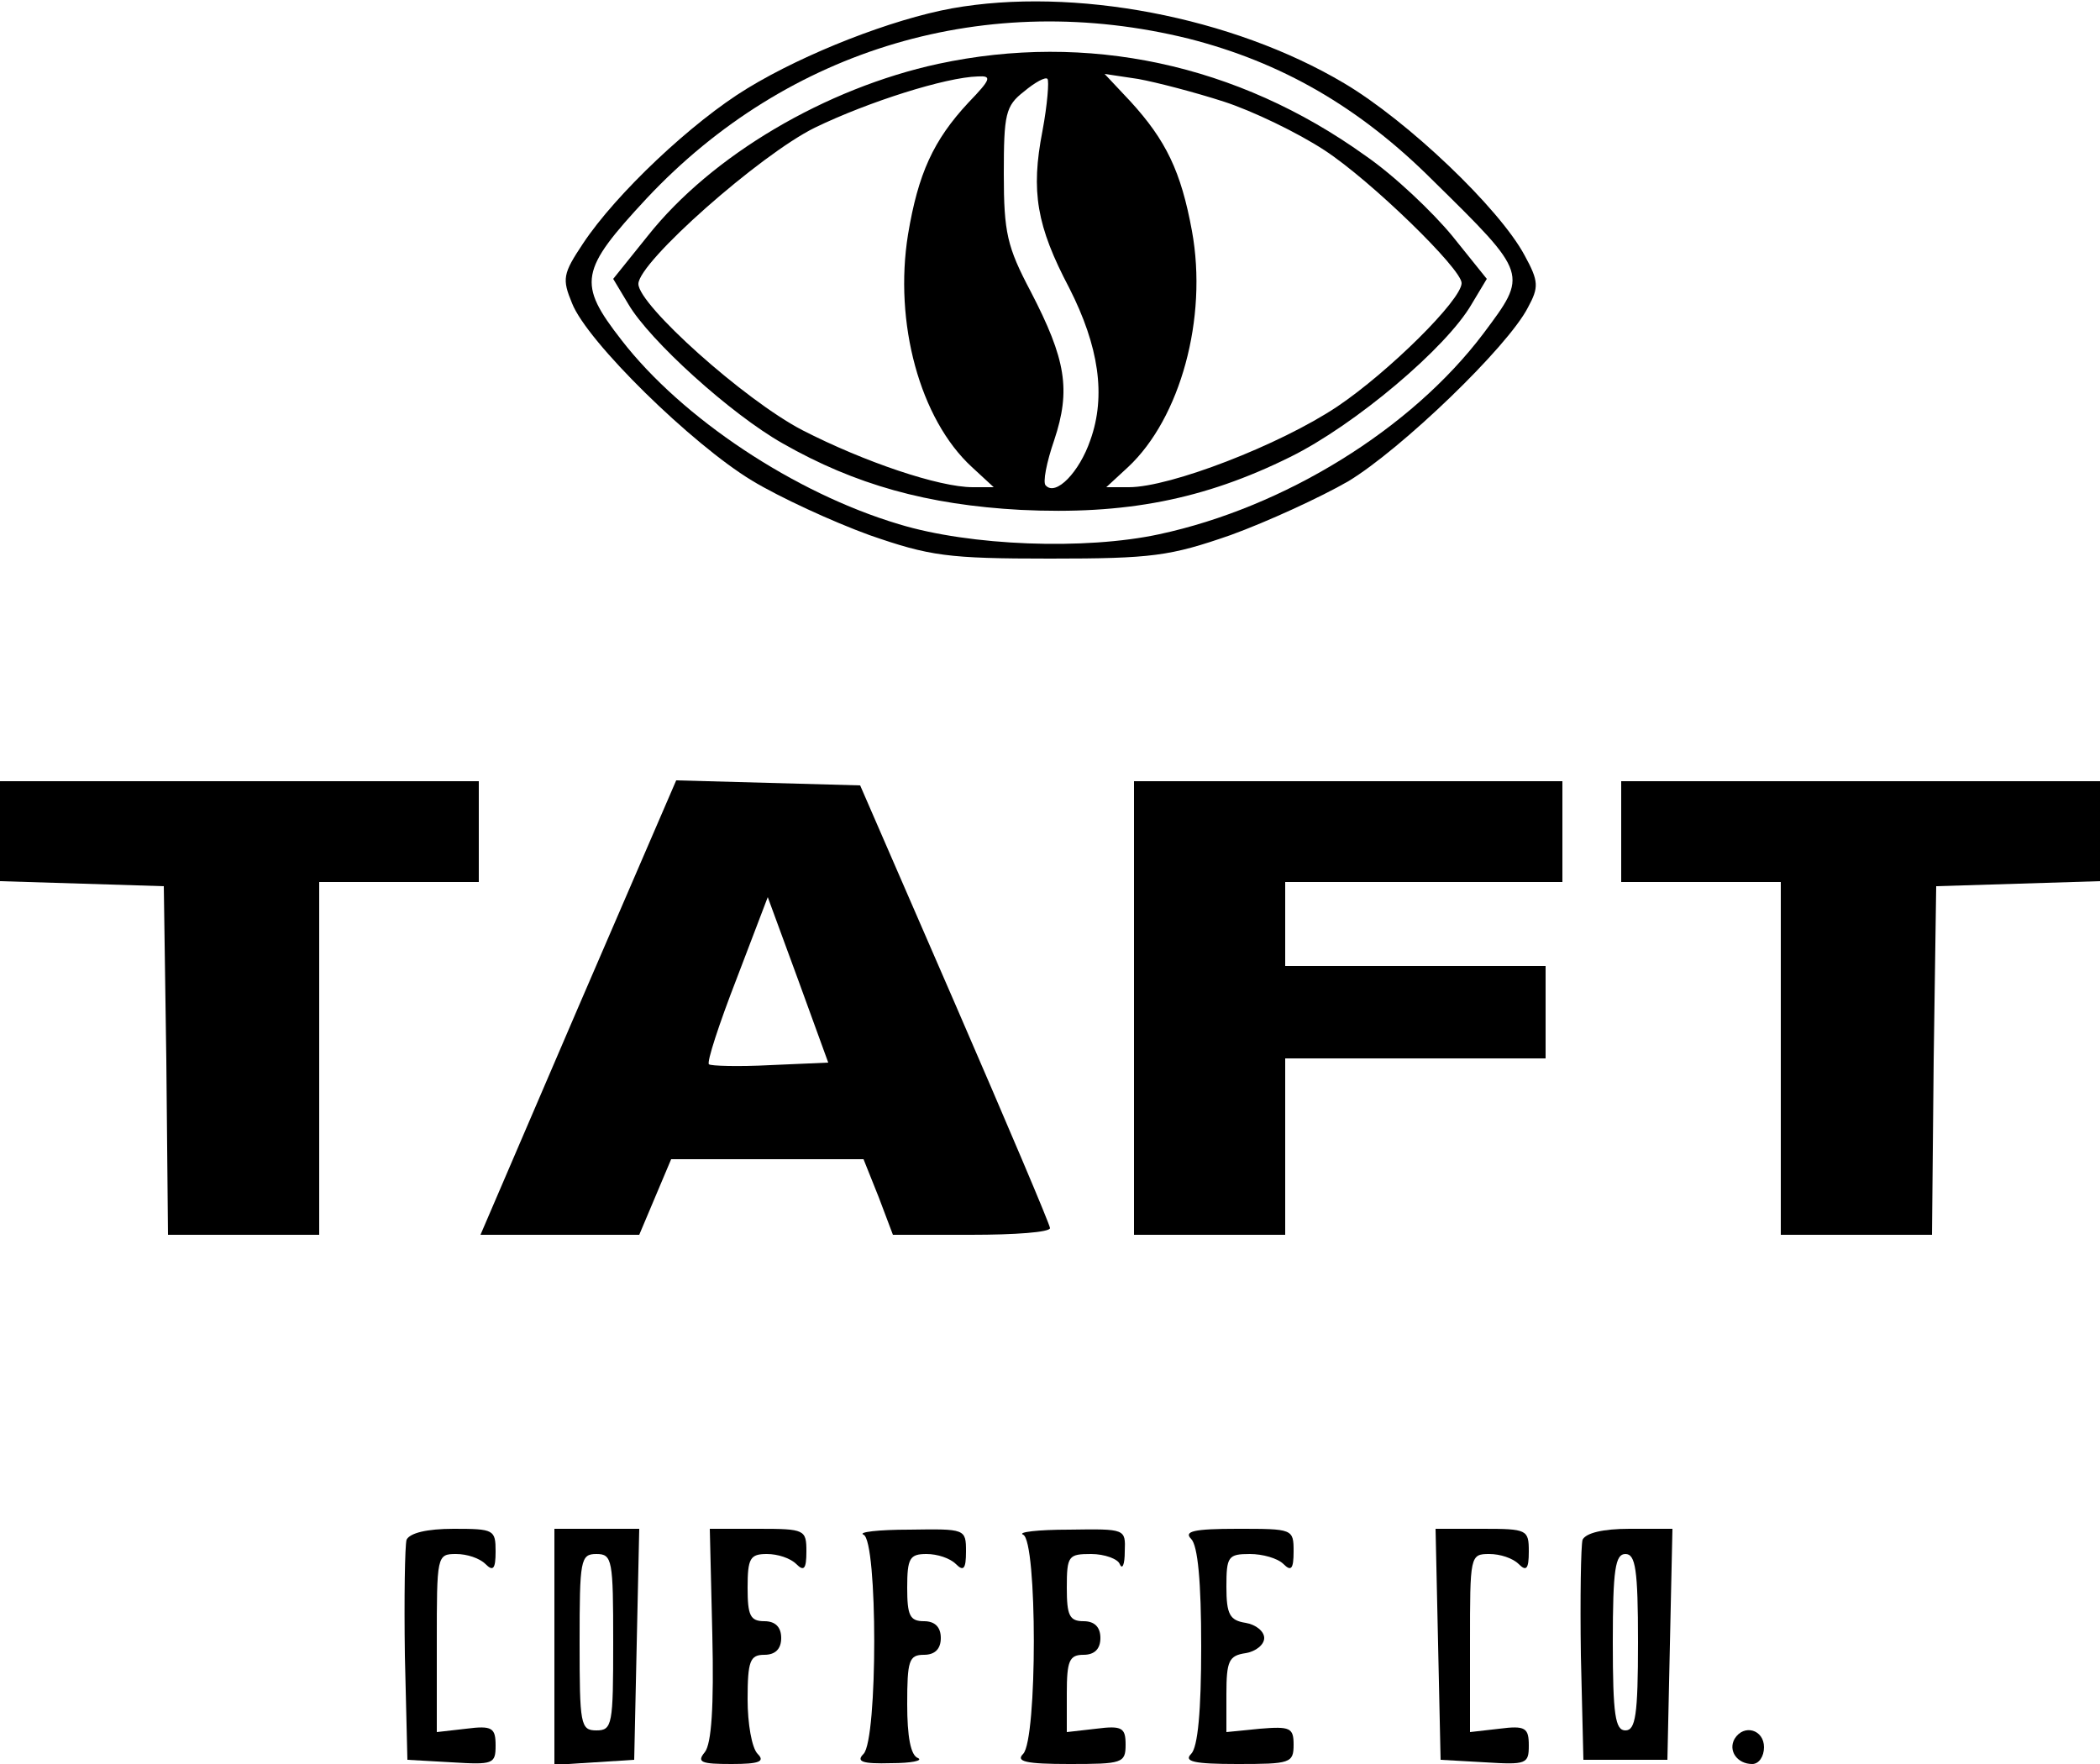
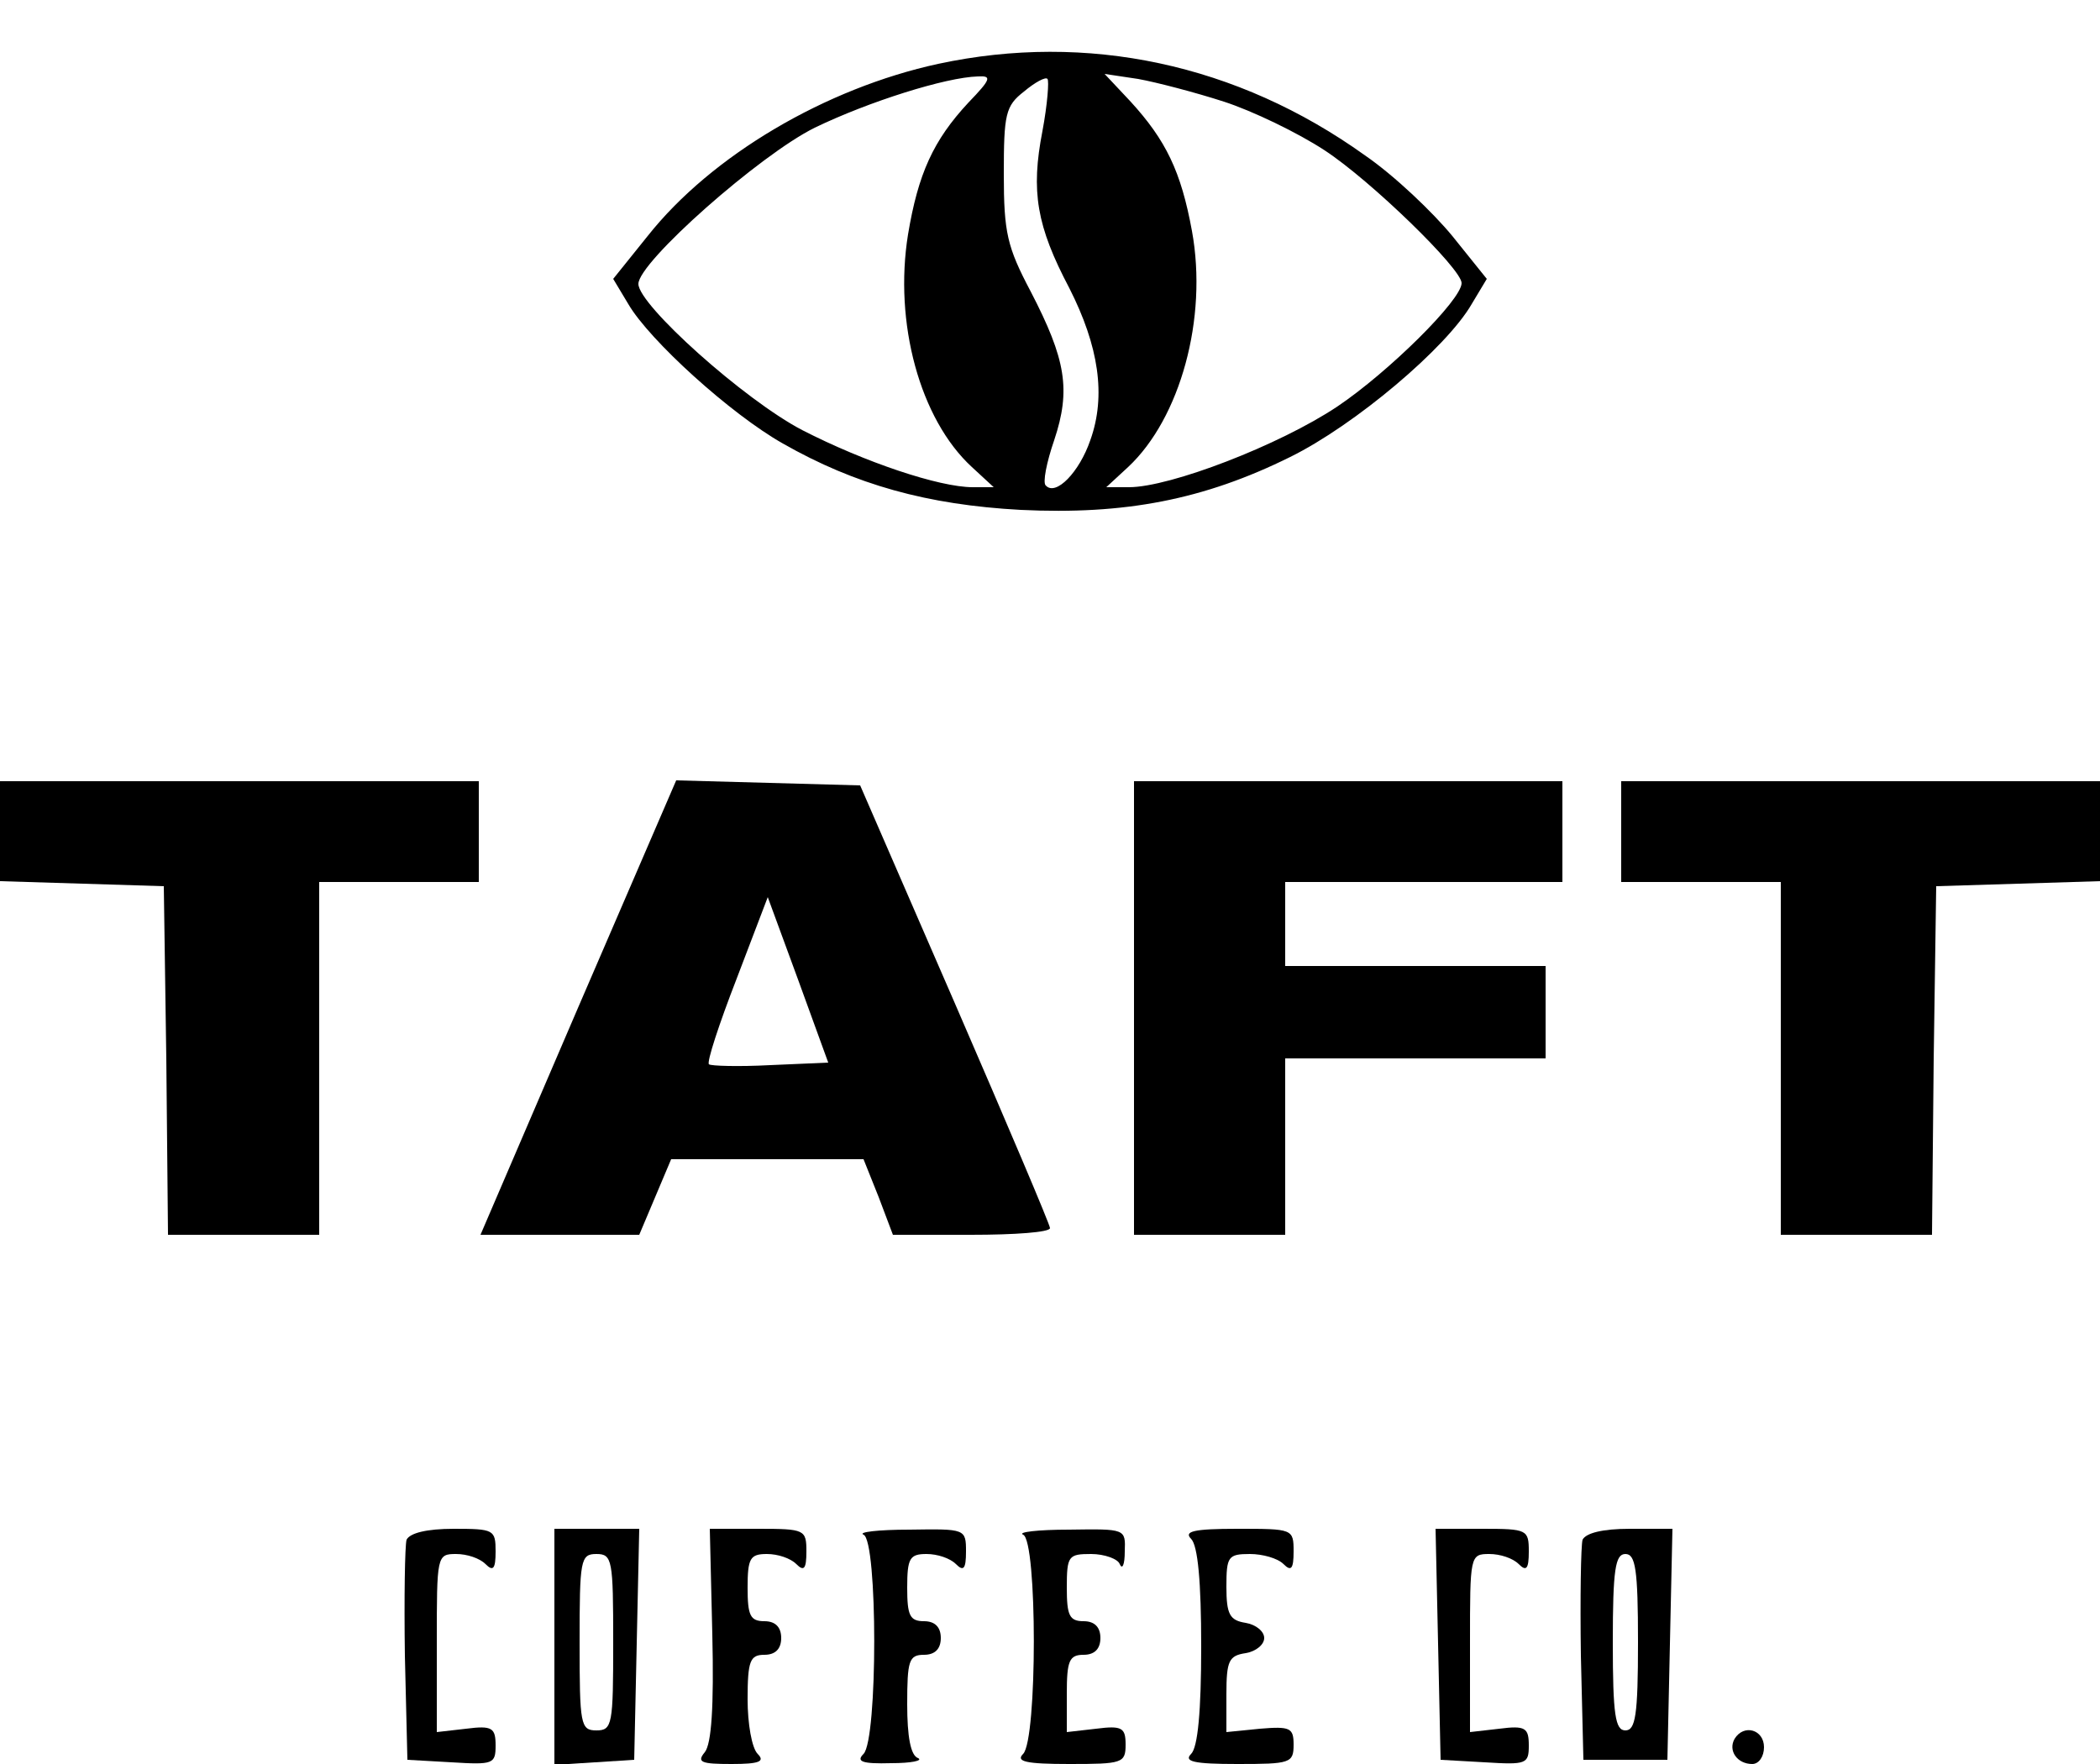
<svg xmlns="http://www.w3.org/2000/svg" version="1.0" width="250pt" height="210pt" viewBox="0 0 250 210" preserveAspectRatio="xMidYMid meet">
  <g transform="translate(0,210) scale(0.1,-0.1)" fill="#000000" stroke="none">
-     <path d="M1133 2090 c-71 -13 -174 -53 -243 -95 -66 -40 -157 -126 -196 -185 -24 -36 -25 -42 -13 -71 18 -46 143 -168 214 -211 33 -20 96 -49 140 -65 72 -25 93 -28 215 -28 122 0 143 3 215 28 44 16 107 45 140 64 63 38 190 160 214 207 13 24 13 31 -4 62 -30 56 -139 160 -215 205 -133 79 -322 115 -467 89z m282 -36 c110 -28 203 -81 291 -169 114 -112 113 -111 60 -182 -86 -114 -237 -207 -386 -239 -88 -19 -225 -14 -310 12 -124 37 -258 126 -330 219 -53 68 -50 83 30 169 168 179 406 249 645 190z" />
    <path d="M1117 2024 c-134 -29 -270 -109 -346 -205 l-41 -51 18 -30 c25 -43 122 -131 184 -166 86 -49 172 -73 283 -79 124 -6 218 12 321 63 77 38 186 130 216 182 l18 30 -41 51 c-23 28 -69 72 -104 96 -152 109 -331 147 -508 109z m36 -46 c-42 -45 -60 -85 -72 -157 -17 -105 14 -220 76 -277 l26 -24 -25 0 c-40 0 -129 30 -203 68 -69 36 -195 149 -195 174 0 26 145 154 210 186 64 31 156 60 194 61 17 1 16 -3 -11 -31z m88 -34 c-14 -72 -7 -113 32 -187 35 -69 44 -128 25 -181 -13 -38 -41 -67 -53 -54 -4 3 1 28 10 54 20 60 14 96 -28 177 -28 53 -32 70 -32 140 0 71 2 81 24 98 13 11 26 18 28 15 2 -2 0 -30 -6 -62z m216 35 c34 -11 88 -37 120 -58 55 -36 163 -141 163 -158 0 -20 -87 -106 -148 -147 -69 -46 -199 -96 -248 -96 l-27 0 26 24 c62 58 95 177 76 281 -13 71 -31 108 -73 154 l-31 33 40 -6 c22 -4 68 -16 102 -27z" />
    <path d="M0 1110 l0 -59 98 -3 97 -3 3 -207 2 -208 90 0 90 0 0 210 0 210 95 0 95 0 0 60 0 60 -285 0 -285 0 0 -60z" />
    <path d="M688 900 l-116 -270 94 0 95 0 19 45 19 45 115 0 114 0 18 -45 17 -45 93 0 c52 0 94 3 94 8 0 4 -51 124 -113 267 l-113 260 -109 3 -110 3 -117 -271z m229 -68 c-38 -2 -71 -1 -73 1 -3 2 12 48 33 102 l37 97 36 -98 36 -99 -69 -3z" />
    <path d="M1350 900 l0 -270 90 0 90 0 0 105 0 105 155 0 155 0 0 55 0 55 -155 0 -155 0 0 50 0 50 165 0 165 0 0 60 0 60 -255 0 -255 0 0 -270z" />
    <path d="M1930 1110 l0 -60 95 0 95 0 0 -210 0 -210 90 0 90 0 2 208 3 207 98 3 97 3 0 59 0 60 -285 0 -285 0 0 -60z" />
    <path d="M484 267 c-2 -7 -3 -69 -2 -138 l3 -124 53 -3 c49 -3 52 -2 52 20 0 21 -4 24 -35 20 l-35 -4 0 106 c0 104 0 106 23 106 13 0 28 -5 35 -12 9 -9 12 -6 12 15 0 26 -2 27 -50 27 -32 0 -52 -5 -56 -13z" />
    <path d="M660 139 l0 -140 48 3 47 3 3 138 3 137 -51 0 -50 0 0 -141z m70 6 c0 -98 -1 -105 -20 -105 -19 0 -20 7 -20 105 0 98 1 105 20 105 19 0 20 -7 20 -105z" />
    <path d="M848 154 c2 -86 -1 -130 -9 -140 -10 -12 -4 -14 32 -14 33 0 40 3 31 12 -7 7 -12 36 -12 65 0 46 3 53 20 53 13 0 20 7 20 20 0 13 -7 20 -20 20 -17 0 -20 7 -20 40 0 35 3 40 23 40 13 0 28 -5 35 -12 9 -9 12 -6 12 15 0 26 -2 27 -57 27 l-58 0 3 -126z" />
    <path d="M1028 273 c17 -7 17 -244 0 -261 -9 -9 -2 -12 33 -11 24 0 38 3 32 6 -9 3 -13 26 -13 64 0 52 2 59 20 59 13 0 20 7 20 20 0 13 -7 20 -20 20 -17 0 -20 7 -20 40 0 35 3 40 23 40 13 0 28 -5 35 -12 9 -9 12 -6 12 15 0 27 -1 27 -67 26 -38 0 -62 -3 -55 -6z" />
    <path d="M1218 273 c17 -7 17 -244 0 -261 -9 -9 3 -12 55 -12 63 0 67 1 67 23 0 20 -4 23 -35 19 l-35 -4 0 46 c0 39 3 46 20 46 13 0 20 7 20 20 0 13 -7 20 -20 20 -17 0 -20 7 -20 40 0 38 2 40 29 40 16 0 32 -6 34 -12 3 -7 6 -1 6 15 1 27 1 27 -66 26 -38 0 -62 -3 -55 -6z" />
    <path d="M1418 268 c8 -8 12 -51 12 -128 0 -77 -4 -120 -12 -128 -9 -9 3 -12 55 -12 63 0 67 1 67 23 0 20 -4 22 -40 19 l-40 -4 0 45 c0 40 3 46 23 49 12 2 22 10 22 18 0 8 -10 16 -22 18 -19 3 -23 10 -23 43 0 36 2 39 28 39 15 0 33 -5 40 -12 9 -9 12 -6 12 15 0 27 -1 27 -67 27 -52 0 -64 -3 -55 -12z" />
    <path d="M1712 143 l3 -138 53 -3 c49 -3 52 -2 52 20 0 21 -4 24 -35 20 l-35 -4 0 106 c0 104 0 106 23 106 13 0 28 -5 35 -12 9 -9 12 -6 12 15 0 26 -2 27 -55 27 l-56 0 3 -137z" />
    <path d="M1884 267 c-2 -7 -3 -69 -2 -138 l3 -124 50 0 50 0 3 138 3 137 -51 0 c-32 0 -52 -5 -56 -13z m66 -122 c0 -87 -3 -105 -15 -105 -12 0 -15 18 -15 105 0 87 3 105 15 105 12 0 15 -18 15 -105z" />
    <path d="M2065 30 c-8 -14 3 -30 21 -30 8 0 14 9 14 20 0 21 -24 28 -35 10z" />
  </g>
</svg>